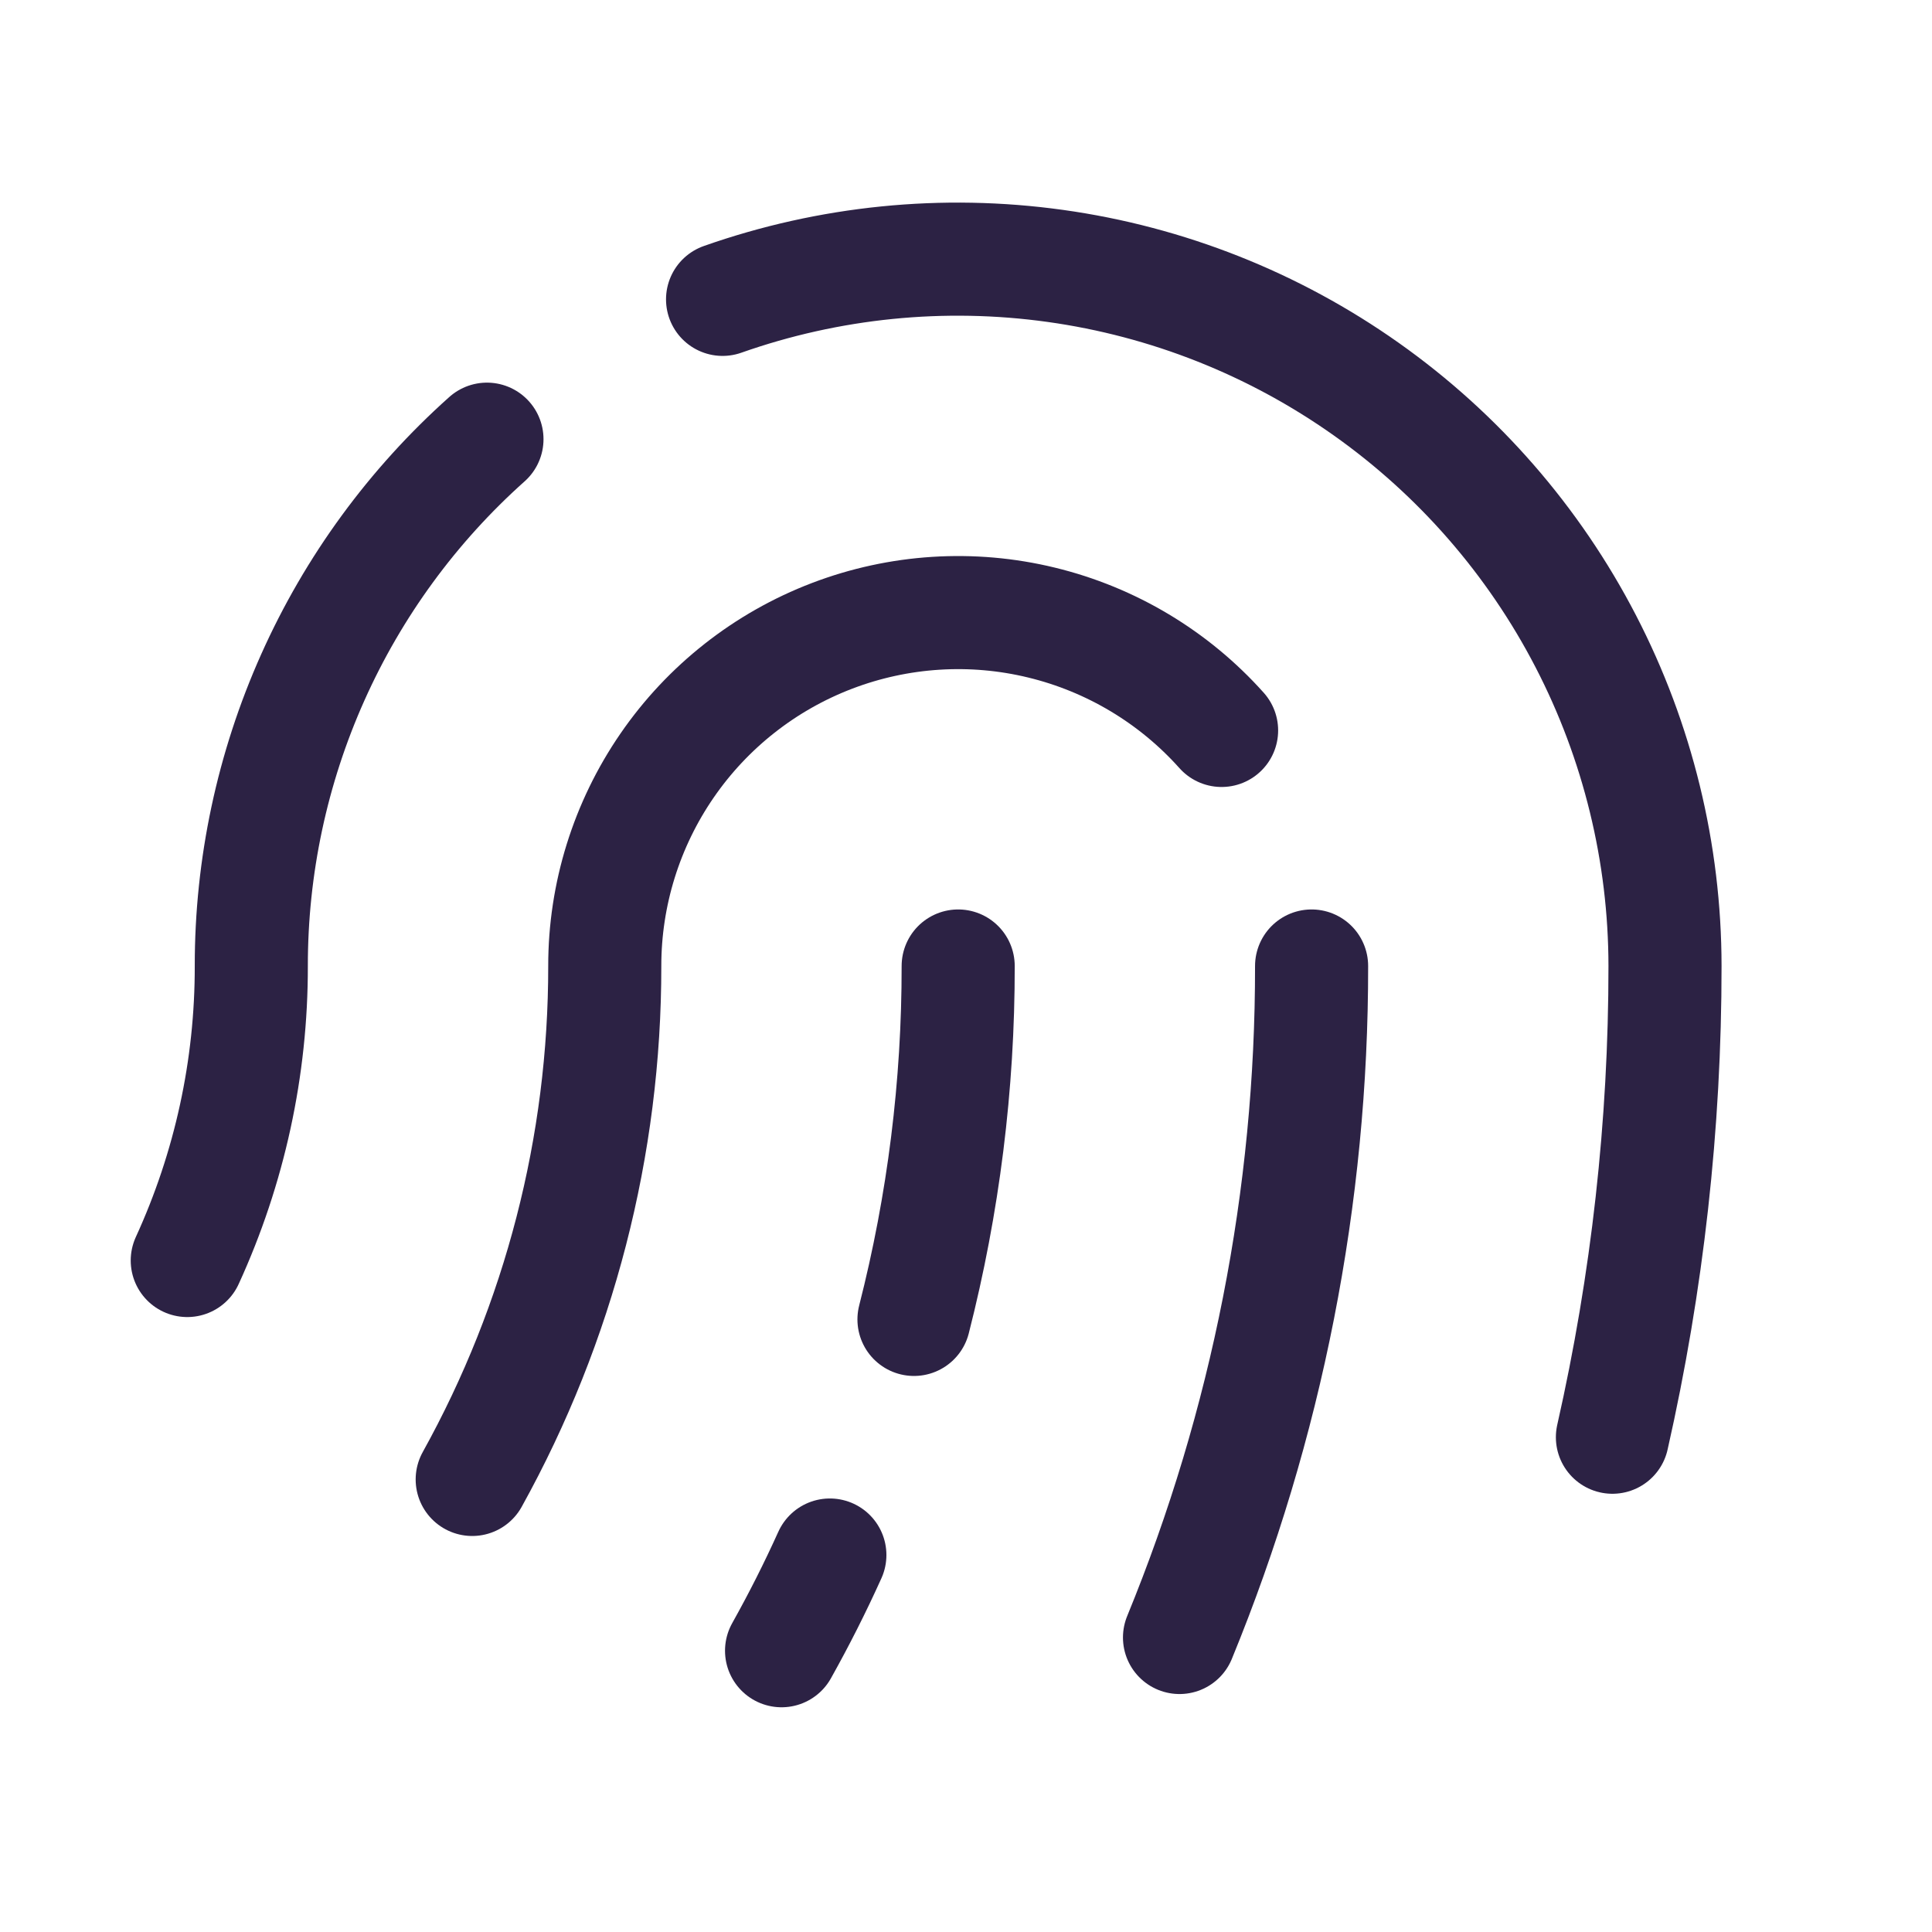
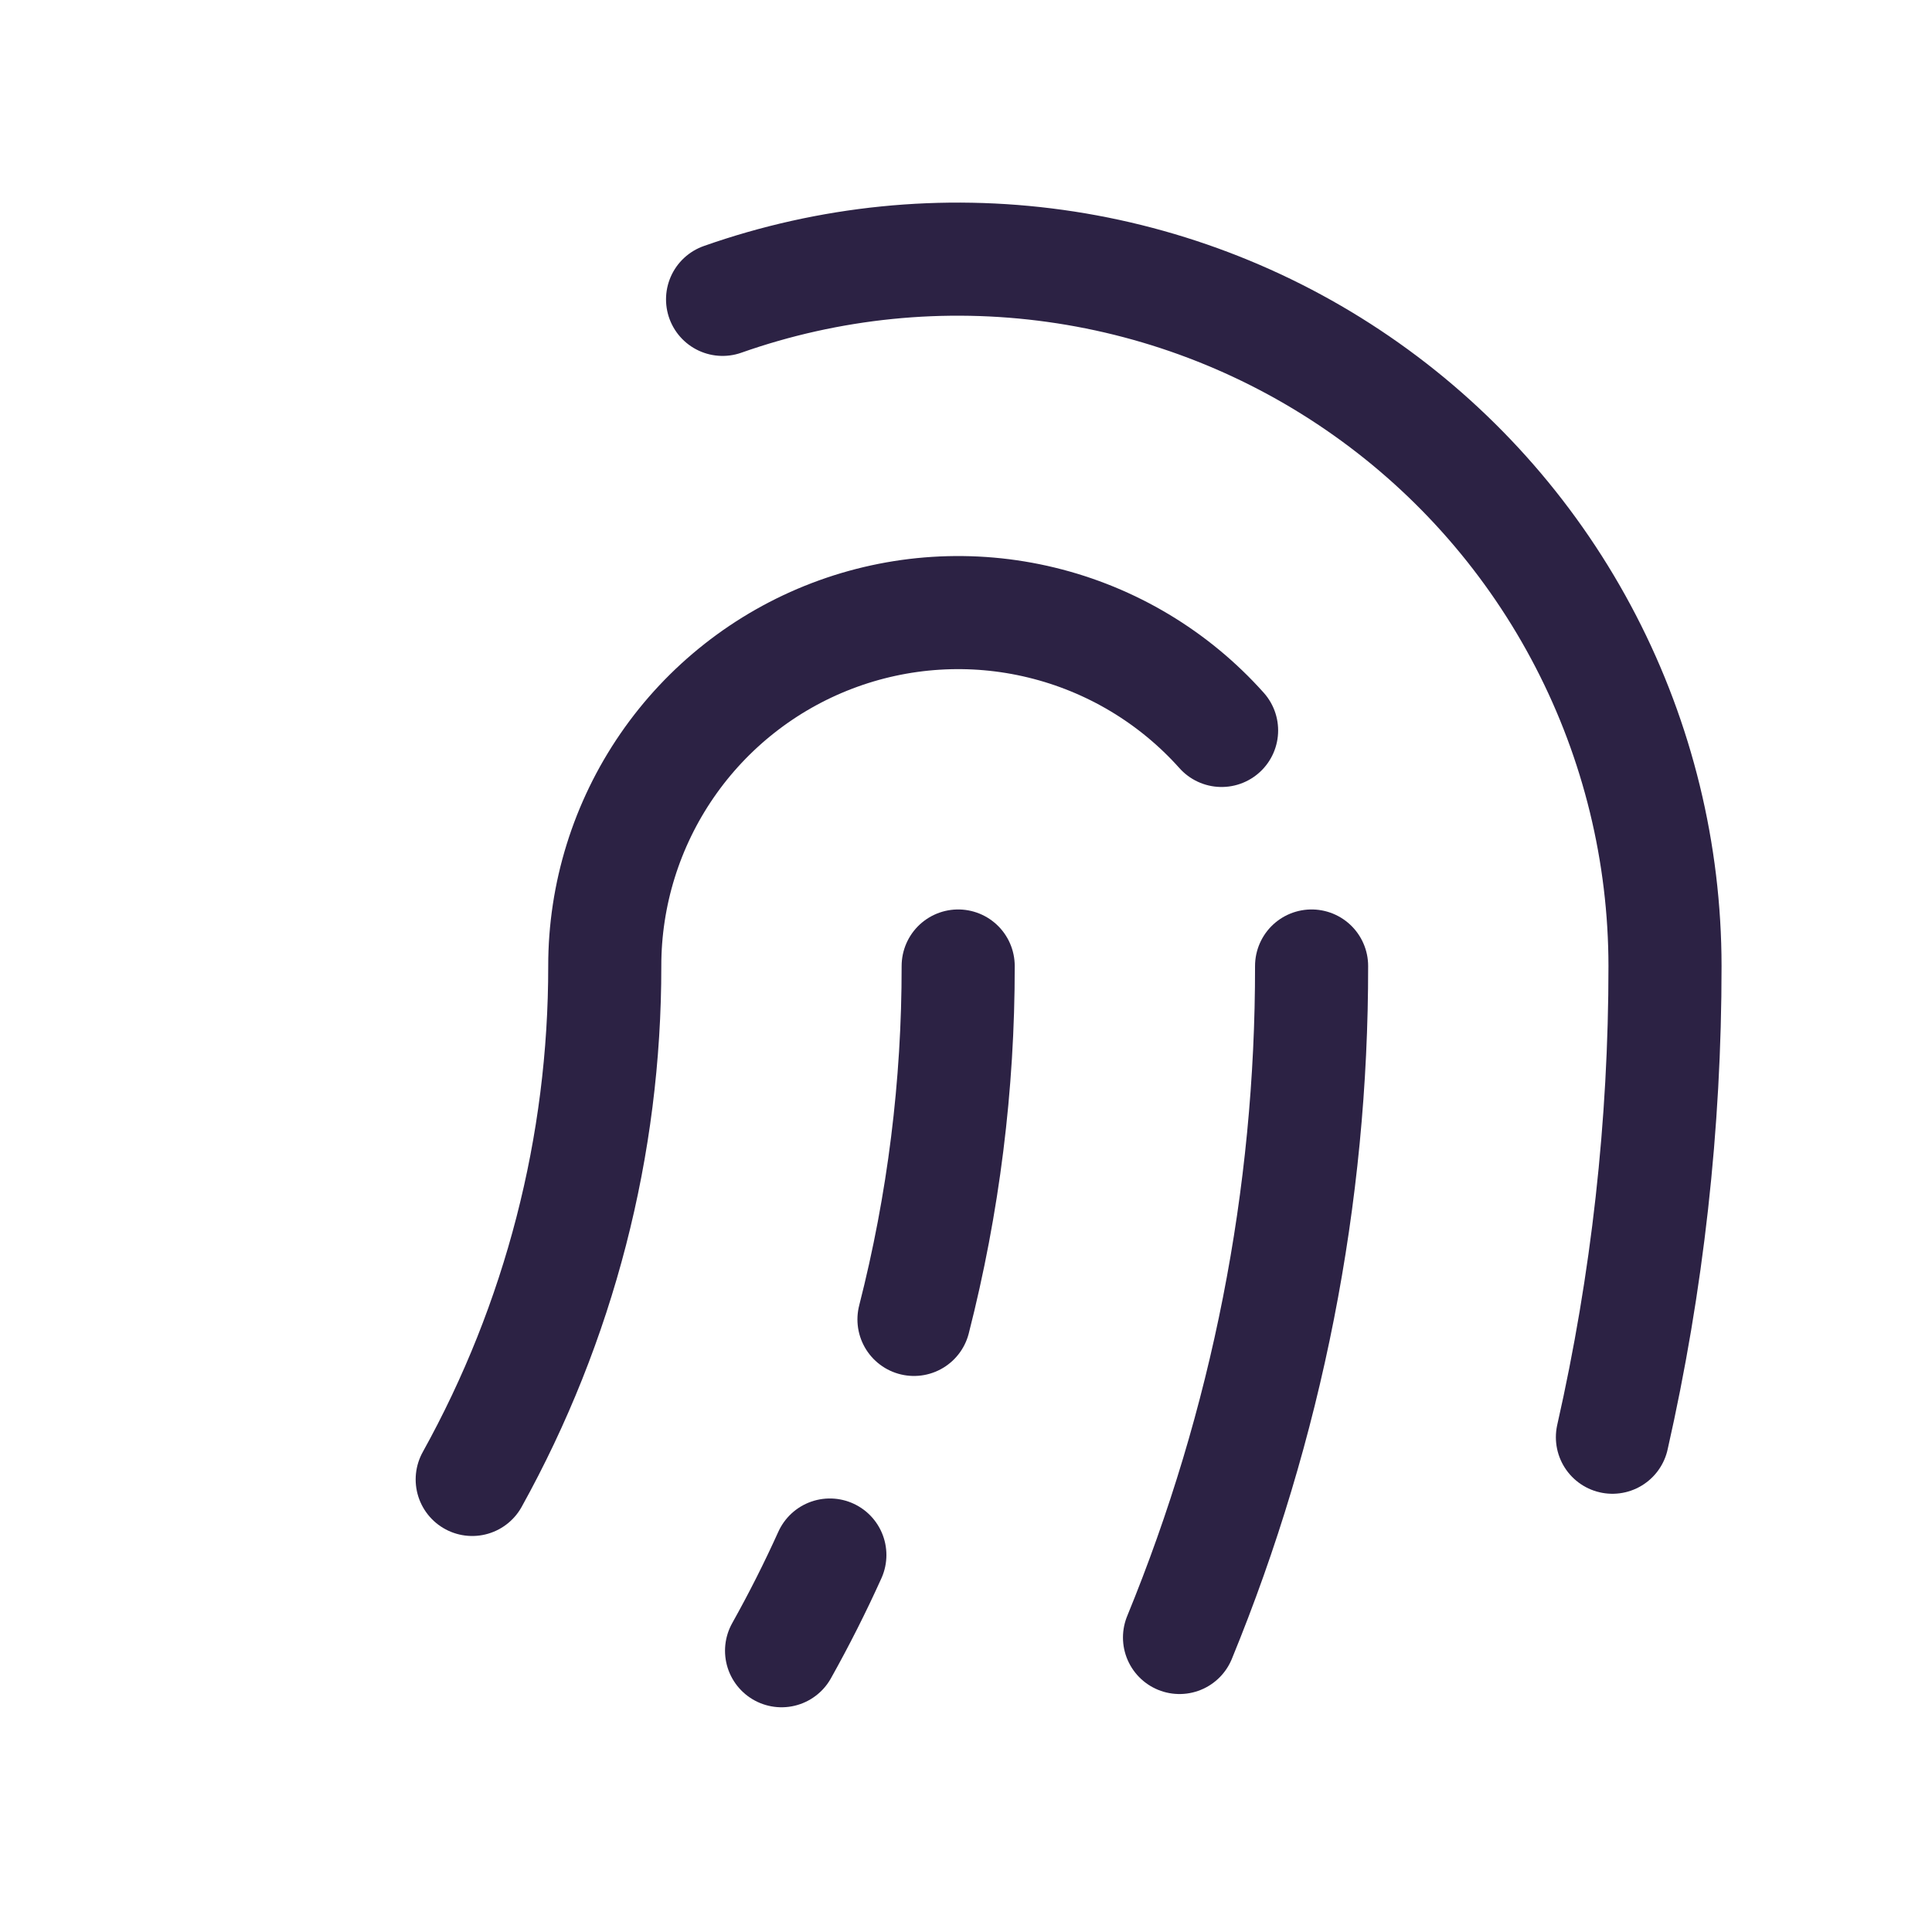
<svg xmlns="http://www.w3.org/2000/svg" width="41" height="41" viewBox="0 0 41 41" fill="none">
  <g clip-path="url(#clip0_14714_41144)">
    <path d="M27.834 20.5C27.84 25.387 26.887 30.229 25.031 34.75" stroke="#2C2244" stroke-width="2.4" stroke-linecap="round" stroke-linejoin="round" />
    <path d="M25.924 15.501C24.912 14.368 23.579 13.57 22.103 13.212C20.627 12.853 19.076 12.952 17.657 13.494C16.238 14.036 15.017 14.996 14.156 16.247C13.295 17.498 12.833 18.982 12.834 20.5C12.838 24.312 11.87 28.062 10.021 31.396" stroke="#2C2244" stroke-width="2.4" stroke-linecap="round" stroke-linejoin="round" />
    <path d="M15.334 6.353C17.596 5.556 20.017 5.312 22.394 5.643C24.77 5.974 27.032 6.87 28.991 8.256C30.95 9.641 32.548 11.476 33.651 13.606C34.755 15.737 35.332 18.101 35.334 20.5C35.335 23.864 34.961 27.219 34.218 30.5" stroke="#2C2244" stroke-width="2.4" stroke-linecap="round" stroke-linejoin="round" />
-     <path d="M3.974 26.75C4.873 24.789 5.337 22.657 5.333 20.5C5.331 18.389 5.776 16.302 6.638 14.375C7.499 12.448 8.759 10.726 10.334 9.32" stroke="#2C2244" stroke-width="2.4" stroke-linecap="round" stroke-linejoin="round" />
    <path d="M17.611 33C17.299 33.691 16.957 34.368 16.586 35.031" stroke="#2C2244" stroke-width="2.4" stroke-linecap="round" stroke-linejoin="round" />
    <path d="M20.334 20.5C20.337 23.029 20.022 25.549 19.396 28" stroke="#2C2244" stroke-width="2.4" stroke-linecap="round" stroke-linejoin="round" />
  </g>
  <defs>
    <clipPath id="clip0_14714_41144">
      <rect width="40" height="40" fill="white" transform="translate(0.333 0.5)" />
    </clipPath>
  </defs>
</svg>